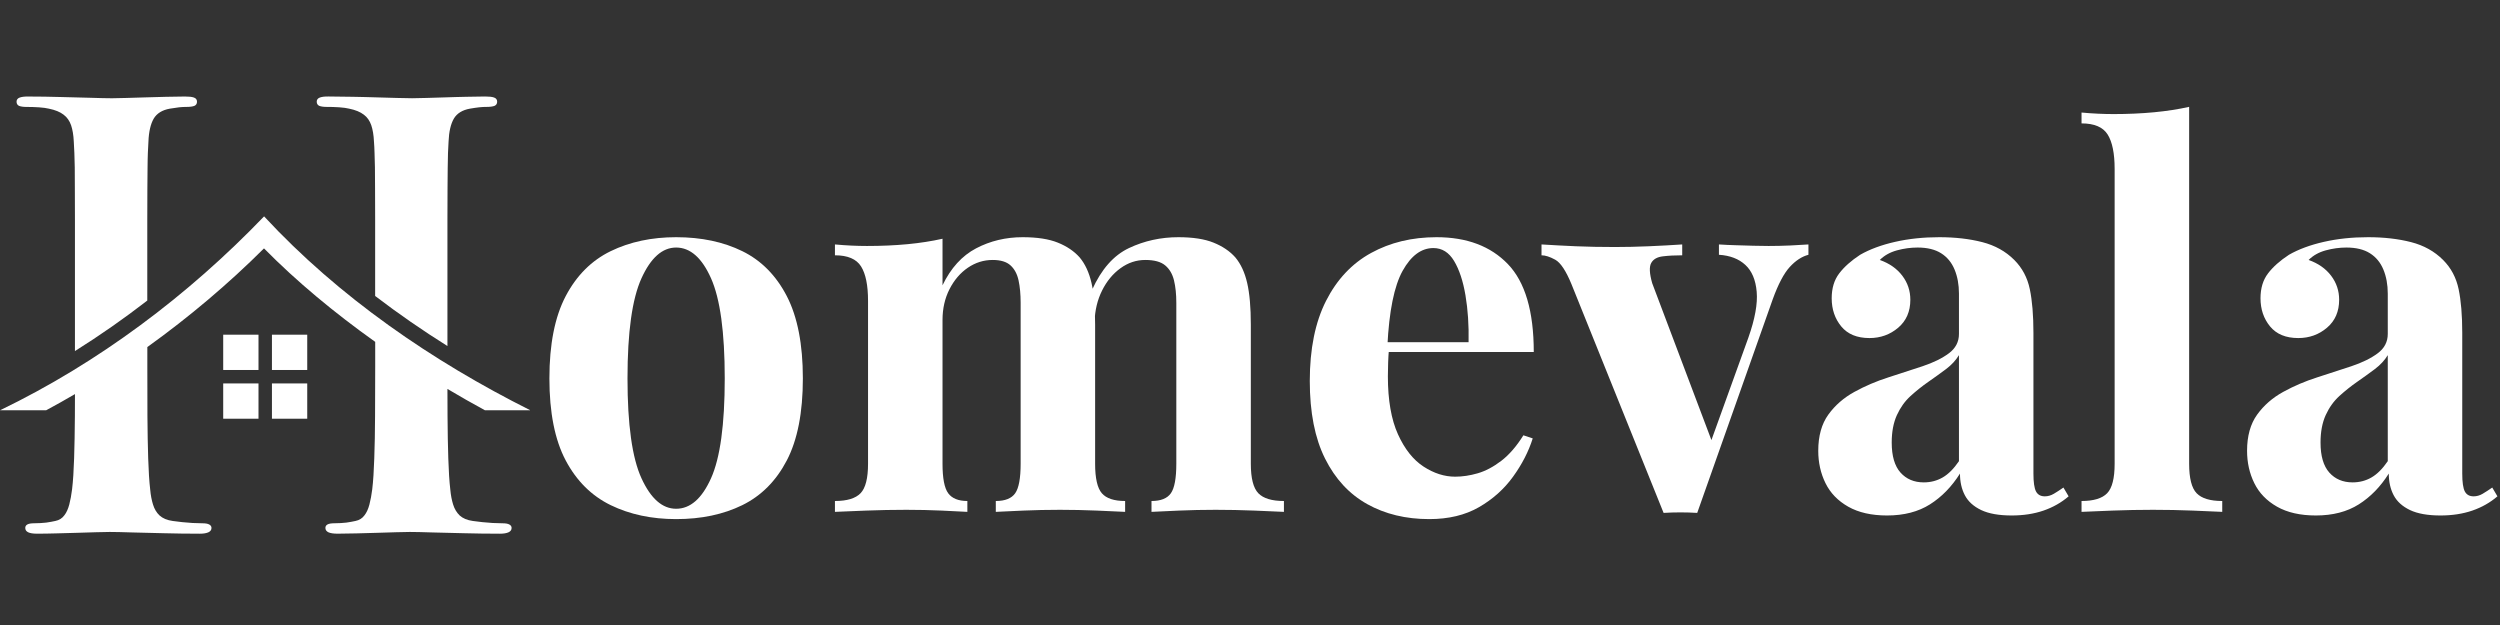
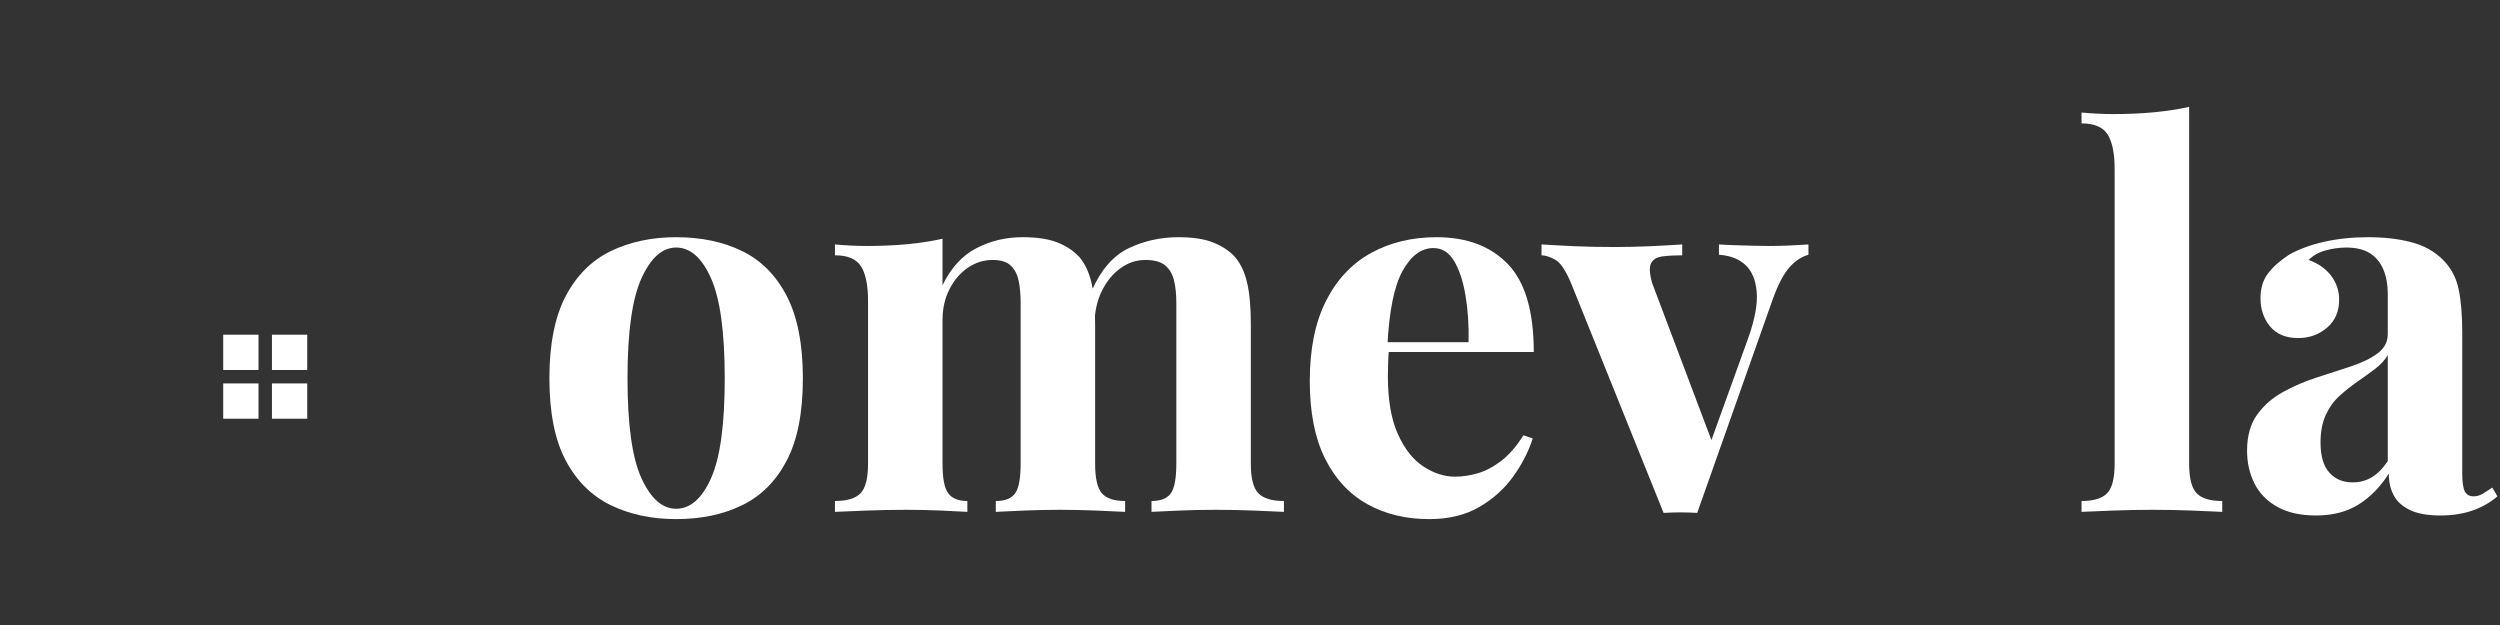
<svg xmlns="http://www.w3.org/2000/svg" version="1.0" preserveAspectRatio="xMidYMid meet" height="500" viewBox="0 0 1500 375" zoomAndPan="magnify" width="2000">
  <rect x="0" y="0" width="1500" height="375" fill="#333333" stroke="none" />
  <defs>
    <g />
    <clipPath id="b24eaa63a1">
-       <path clip-rule="nonzero" d="M 9 57.867 L 119 57.867 L 119 211 L 9 211 Z M 9 57.867" />
-     </clipPath>
+       </clipPath>
    <clipPath id="5ddb77f046">
      <path clip-rule="nonzero" d="M 190 57.867 L 299 57.867 L 299 208 L 190 208 Z M 190 57.867" />
    </clipPath>
    <clipPath id="b83931cf99">
-       <path clip-rule="nonzero" d="M 0 129 L 318 129 L 318 320.367 L 0 320.367 Z M 0 129" />
-     </clipPath>
+       </clipPath>
    <clipPath id="1bcc042ab1">
      <rect height="375" y="0" width="1182" x="0" />
    </clipPath>
  </defs>
  <g clip-path="url(#b24eaa63a1)">
    <path fill-rule="evenodd" fill-opacity="1" d="M 88.371 180.336 L 88.371 131.691 C 88.371 124.293 88.371 118.043 88.426 113.016 C 88.426 108.047 88.48 103.82 88.535 100.469 C 88.535 97.113 88.648 94.227 88.715 91.797 L 89.059 84.977 C 89.293 78.961 90.387 74.336 92.238 71.16 C 94.086 68.039 97.328 66.012 101.898 65.199 C 103.98 64.852 105.832 64.562 107.449 64.383 C 109.062 64.207 110.566 64.148 111.961 64.148 C 114.043 64.148 115.605 63.918 116.641 63.516 C 117.688 63.047 118.199 62.188 118.199 61.031 C 118.199 59.816 117.621 59 116.406 58.543 C 115.191 58.078 113.344 57.91 110.914 57.91 C 107.504 57.91 103.68 57.965 99.523 58.09 C 95.414 58.145 91.254 58.32 87.09 58.434 C 82.922 58.543 79.109 58.668 75.633 58.777 C 72.168 58.891 69.336 58.957 67.184 58.957 C 63.941 58.957 59.664 58.836 54.227 58.668 C 48.785 58.488 42.891 58.32 36.418 58.211 C 29.941 58.031 23.578 57.922 17.219 57.922 C 14.789 57.863 12.992 58.098 11.777 58.555 C 10.562 59.012 9.93 59.828 9.93 61.043 C 9.93 62.199 10.453 63.07 11.434 63.527 C 12.469 63.926 13.918 64.16 15.824 64.16 C 18.363 64.16 20.859 64.219 23.402 64.395 C 25.887 64.562 27.914 64.863 29.352 65.207 C 33.109 65.965 36.062 67.18 38.145 68.797 C 40.23 70.355 41.734 72.496 42.656 75.16 C 43.527 77.758 44.105 81.055 44.273 84.988 L 44.621 91.809 C 44.676 94.238 44.797 97.125 44.852 100.48 C 44.852 103.832 44.91 108.055 44.91 113.027 C 44.965 118.051 44.965 124.305 44.965 131.703 L 44.965 210.645 C 59.93 201.262 74.406 191.133 88.371 180.336" fill="#ffffff" />
  </g>
  <g clip-path="url(#5ddb77f046)">
-     <path fill-rule="evenodd" fill-opacity="1" d="M 225.035 113.004 C 225.09 118.031 225.09 124.281 225.09 131.68 L 225.09 177.582 C 239.055 188.27 253.562 198.277 268.461 207.613 L 268.461 131.68 C 268.461 124.281 268.461 118.031 268.52 113.004 C 268.52 108.035 268.574 103.812 268.629 100.457 L 268.797 91.785 L 269.141 84.965 C 269.375 78.949 270.469 74.324 272.328 71.148 C 274.18 68.027 277.422 66 281.992 65.188 C 284.074 64.84 285.926 64.551 287.539 64.375 C 289.156 64.195 290.66 64.141 292.055 64.141 C 294.137 64.141 295.699 63.906 296.734 63.504 C 297.77 63.035 298.293 62.18 298.293 61.02 C 298.293 59.805 297.715 58.992 296.5 58.535 C 295.285 58.066 293.438 57.898 291.008 57.898 C 287.598 57.898 283.773 57.953 279.672 58.078 C 275.504 58.133 271.348 58.312 267.18 58.422 L 255.727 58.77 C 252.258 58.879 249.418 58.945 247.277 58.945 C 244.906 58.945 241.84 58.891 238.141 58.77 C 234.496 58.656 230.328 58.535 225.828 58.422 C 221.312 58.312 216.578 58.133 211.719 58.078 C 206.859 57.965 202.059 57.898 197.32 57.898 C 194.891 57.844 193.098 58.078 191.883 58.535 C 190.668 58.992 190.035 59.805 190.035 61.02 C 190.035 62.18 190.559 63.047 191.539 63.504 C 192.574 63.906 194.023 64.141 195.93 64.141 C 198.469 64.141 200.965 64.195 203.508 64.375 C 205.992 64.539 208.02 64.84 209.457 65.188 C 213.211 65.945 216.164 67.16 218.25 68.773 C 220.391 70.336 221.836 72.473 222.762 75.137 C 223.633 77.734 224.211 81.031 224.379 84.965 C 224.547 87.105 224.668 89.426 224.723 91.785 C 224.836 94.215 224.891 97.102 224.957 100.457 C 224.98 103.812 225.035 108.023 225.035 113.004" fill="#ffffff" />
-   </g>
+     </g>
  <g clip-path="url(#b83931cf99)">
-     <path fill-rule="evenodd" fill-opacity="1" d="M 225.035 249.715 C 224.98 259.086 224.855 267.469 224.566 274.934 C 224.332 282.398 223.934 288.586 223.352 293.5 C 222.941 296.852 222.371 299.918 221.672 302.637 C 220.98 305.301 219.988 307.551 218.66 309.223 C 217.391 310.961 215.598 312.121 213.277 312.578 C 211.719 312.922 209.926 313.266 207.84 313.559 C 205.758 313.793 203.383 313.957 200.785 313.957 C 198.758 313.957 197.32 314.191 196.453 314.703 C 195.648 315.16 195.238 315.863 195.238 316.734 C 195.238 317.949 195.871 318.816 197.086 319.395 C 198.301 319.922 200.098 320.211 202.527 320.211 C 205.992 320.211 209.758 320.152 213.914 320.031 L 226.293 319.688 C 230.461 319.574 234.219 319.453 237.684 319.34 C 241.094 319.23 243.867 319.172 245.898 319.172 C 249.195 319.172 253.652 319.285 259.258 319.465 C 264.809 319.641 271.113 319.754 278.168 319.93 C 285.168 320.109 292.453 320.223 300.031 320.223 C 302.172 320.223 303.855 319.93 305.059 319.406 C 306.328 318.828 306.965 317.961 306.965 316.746 C 306.965 315.875 306.496 315.184 305.637 314.715 C 304.715 314.191 303.32 313.969 301.414 313.969 C 299.676 313.969 297.715 313.914 295.574 313.793 L 289.336 313.277 C 287.25 313.043 285.402 312.812 283.73 312.586 C 280.32 312.129 277.656 310.973 275.805 309.289 C 274.012 307.551 272.688 305.355 271.871 302.691 C 271.059 300.086 270.48 297.086 270.191 293.844 C 269.609 288.816 269.211 282.566 268.977 275.043 C 268.742 267.523 268.574 259.086 268.52 249.715 C 268.484 244.457 268.473 239.008 268.461 233.355 C 275.941 237.812 283.449 242.082 290.961 246.16 L 318.195 246.16 C 259.391 216.707 203.293 178.207 158.453 129.82 C 113.008 177.125 59.195 217.586 0.035 246.16 L 27.691 246.16 C 33.496 243.051 39.258 239.809 44.977 236.453 C 44.965 241 44.953 245.414 44.93 249.715 C 44.875 259.086 44.699 267.469 44.473 274.934 C 44.242 282.398 43.84 288.586 43.262 293.5 C 42.859 296.852 42.277 299.918 41.59 302.637 C 40.887 305.301 39.906 307.551 38.578 309.223 C 37.309 310.961 35.516 312.121 33.195 312.578 C 31.637 312.922 29.844 313.266 27.758 313.559 C 25.676 313.793 23.301 313.957 20.703 313.957 C 18.676 313.957 17.238 314.191 16.371 314.703 C 15.555 315.16 15.156 315.863 15.156 316.734 C 15.156 317.949 15.734 318.816 16.949 319.398 C 18.109 319.922 19.836 320.211 22.098 320.211 C 25.629 320.211 29.496 320.156 33.664 320.031 L 46.156 319.688 C 50.324 319.574 54.137 319.453 57.613 319.34 C 61.023 319.23 63.797 319.172 65.824 319.172 C 69.125 319.172 73.582 319.285 79.188 319.465 C 84.738 319.641 91.043 319.754 98.043 319.93 C 105.098 320.109 112.383 320.223 119.961 320.223 C 122.102 320.223 123.773 319.93 124.988 319.406 C 126.258 318.828 126.895 317.961 126.895 316.746 C 126.895 315.875 126.426 315.184 125.566 314.715 C 124.641 314.191 123.25 313.969 121.344 313.969 C 119.551 313.969 117.645 313.914 115.504 313.793 L 109.266 313.277 C 107.18 313.043 105.332 312.812 103.66 312.586 C 100.25 312.133 97.586 310.973 95.734 309.289 C 93.887 307.551 92.613 305.355 91.801 302.691 C 90.988 300.086 90.41 297.086 90.129 293.844 C 89.551 288.816 89.148 282.566 88.914 275.043 C 88.68 267.523 88.516 259.086 88.457 249.715 C 88.402 240.289 88.402 230.281 88.402 219.582 L 88.402 208.238 C 113.531 190.207 137.156 170.203 158.395 149.031 C 177.941 168.867 200.777 187.801 225.125 205.117 L 225.125 219.582 C 225.09 230.293 225.09 240.297 225.035 249.715" fill="#ffffff" />
-   </g>
+     </g>
  <path fill-rule="evenodd" fill-opacity="1" d="M 133.926 200.816 L 155.098 200.816 L 155.098 221.988 L 133.926 221.988 Z M 133.926 200.816" fill="#ffffff" />
  <path fill-rule="evenodd" fill-opacity="1" d="M 163.164 200.816 L 184.34 200.816 L 184.34 221.988 L 163.164 221.988 Z M 163.164 200.816" fill="#ffffff" />
  <path fill-rule="evenodd" fill-opacity="1" d="M 133.926 230.059 L 155.098 230.059 L 155.098 251.23 L 133.926 251.23 Z M 133.926 230.059" fill="#ffffff" />
  <path fill-rule="evenodd" fill-opacity="1" d="M 163.164 230.059 L 184.34 230.059 L 184.34 251.23 L 163.164 251.23 Z M 163.164 230.059" fill="#ffffff" />
  <g transform="matrix(1, 0, 0, 1, 318, 0)">
    <g clip-path="url(#1bcc042ab1)">
      <g fill-opacity="1" fill="#ffffff">
        <g transform="translate(0.157, 307.117)">
          <g>
            <path d="M 87.516 -164.797 C 102.617 -164.797 115.859 -162.004 127.234 -156.422 C 138.617 -150.836 147.52 -141.836 153.938 -129.422 C 160.352 -117.004 163.562 -100.555 163.562 -80.078 C 163.562 -59.586 160.352 -43.188 153.938 -30.875 C 147.52 -18.57 138.617 -9.625 127.234 -4.031 C 115.859 1.551 102.617 4.344 87.516 4.344 C 72.828 4.344 59.738 1.551 48.25 -4.031 C 36.77 -9.625 27.77 -18.57 21.25 -30.875 C 14.738 -43.188 11.484 -59.586 11.484 -80.078 C 11.484 -100.555 14.738 -117.004 21.25 -129.422 C 27.77 -141.836 36.77 -150.836 48.25 -156.422 C 59.738 -162.004 72.828 -164.797 87.516 -164.797 Z M 87.516 -158.594 C 79.242 -158.594 72.312 -152.438 66.719 -140.125 C 61.133 -127.812 58.344 -107.797 58.344 -80.078 C 58.344 -52.348 61.133 -32.379 66.719 -20.172 C 72.312 -7.961 79.242 -1.859 87.516 -1.859 C 96.004 -1.859 102.988 -7.961 108.469 -20.172 C 113.945 -32.379 116.688 -52.348 116.688 -80.078 C 116.688 -107.797 113.945 -127.812 108.469 -140.125 C 102.988 -152.438 96.004 -158.594 87.516 -158.594 Z M 87.516 -158.594" />
          </g>
        </g>
      </g>
      <g fill-opacity="1" fill="#ffffff">
        <g transform="translate(175.511, 307.117)">
          <g>
            <path d="M 120.109 -164.797 C 128.797 -164.797 135.828 -163.707 141.203 -161.531 C 146.586 -159.363 150.938 -156.422 154.25 -152.703 C 157.562 -148.766 159.941 -143.641 161.391 -137.328 C 162.836 -131.023 163.562 -122.695 163.562 -112.344 L 163.562 -28.859 C 163.562 -20.172 164.906 -14.273 167.594 -11.172 C 170.281 -8.066 174.938 -6.516 181.562 -6.516 L 181.562 0 C 177.832 -0.207 172.191 -0.461 164.641 -0.766 C 157.086 -1.078 149.691 -1.234 142.453 -1.234 C 135.004 -1.234 127.66 -1.078 120.422 -0.766 C 113.18 -0.461 107.695 -0.207 103.969 0 L 103.969 -6.516 C 109.551 -6.516 113.43 -8.066 115.609 -11.172 C 117.785 -14.273 118.875 -20.172 118.875 -28.859 L 118.875 -125.391 C 118.875 -130.555 118.457 -135.051 117.625 -138.875 C 116.801 -142.707 115.195 -145.707 112.812 -147.875 C 110.438 -150.051 106.867 -151.141 102.109 -151.141 C 96.723 -151.141 91.754 -149.586 87.203 -146.484 C 82.66 -143.379 78.988 -139.086 76.188 -133.609 C 73.395 -128.129 72 -121.973 72 -115.141 L 72 -28.859 C 72 -20.172 73.133 -14.273 75.406 -11.172 C 77.688 -8.066 81.52 -6.516 86.906 -6.516 L 86.906 0 C 83.594 -0.207 78.469 -0.461 71.531 -0.766 C 64.602 -1.078 57.52 -1.234 50.281 -1.234 C 42.414 -1.234 34.344 -1.078 26.062 -0.766 C 17.789 -0.461 11.586 -0.207 7.453 0 L 7.453 -6.516 C 14.691 -6.516 19.812 -8.066 22.812 -11.172 C 25.812 -14.273 27.312 -20.172 27.312 -28.859 L 27.312 -126.625 C 27.312 -135.938 25.914 -142.816 23.125 -147.266 C 20.332 -151.711 15.109 -153.938 7.453 -153.938 L 7.453 -160.453 C 14.066 -159.836 20.477 -159.531 26.688 -159.531 C 35.375 -159.531 43.492 -159.891 51.047 -160.609 C 58.598 -161.336 65.582 -162.426 72 -163.875 L 72 -135.938 C 76.969 -146.281 83.691 -153.676 92.172 -158.125 C 100.66 -162.57 109.973 -164.797 120.109 -164.797 Z M 213.531 -164.797 C 222.219 -164.797 229.25 -163.707 234.625 -161.531 C 240.008 -159.363 244.359 -156.422 247.672 -152.703 C 250.973 -148.766 253.348 -143.641 254.797 -137.328 C 256.254 -131.023 256.984 -122.695 256.984 -112.344 L 256.984 -28.859 C 256.984 -20.172 258.484 -14.273 261.484 -11.172 C 264.484 -8.066 269.602 -6.516 276.844 -6.516 L 276.844 0 C 272.906 -0.207 267.004 -0.461 259.141 -0.766 C 251.285 -1.078 243.531 -1.234 235.875 -1.234 C 228.426 -1.234 221.078 -1.078 213.828 -0.766 C 206.586 -0.461 201.109 -0.207 197.391 0 L 197.391 -6.516 C 202.973 -6.516 206.848 -8.066 209.016 -11.172 C 211.191 -14.273 212.281 -20.172 212.281 -28.859 L 212.281 -125.391 C 212.281 -130.555 211.816 -135.051 210.891 -138.875 C 209.961 -142.707 208.203 -145.707 205.609 -147.875 C 203.023 -150.051 199.047 -151.141 193.672 -151.141 C 188.285 -151.141 183.316 -149.484 178.766 -146.172 C 174.211 -142.867 170.539 -138.422 167.75 -132.828 C 164.957 -127.242 163.457 -121.039 163.25 -114.219 L 161.703 -133.141 C 167.285 -145.555 174.68 -153.938 183.891 -158.281 C 193.098 -162.625 202.977 -164.797 213.531 -164.797 Z M 213.531 -164.797" />
          </g>
        </g>
      </g>
      <g fill-opacity="1" fill="#ffffff">
        <g transform="translate(456.386, 307.117)">
          <g>
            <path d="M 87.516 -164.797 C 105.723 -164.797 120 -159.414 130.344 -148.656 C 140.695 -137.906 145.875 -120.32 145.875 -95.906 L 43.766 -95.906 L 43.141 -101.797 L 106.766 -101.797 C 106.973 -111.93 106.352 -121.289 104.906 -129.875 C 103.457 -138.469 101.18 -145.348 98.078 -150.516 C 94.973 -155.691 90.832 -158.281 85.656 -158.281 C 78.414 -158.281 72.258 -153.727 67.188 -144.625 C 62.125 -135.52 59.07 -120.414 58.031 -99.312 L 58.969 -97.453 C 58.758 -94.973 58.602 -92.383 58.5 -89.688 C 58.395 -87 58.344 -84.207 58.344 -81.312 C 58.344 -67.039 60.359 -55.453 64.391 -46.547 C 68.43 -37.648 73.555 -31.188 79.766 -27.156 C 85.973 -23.125 92.281 -21.109 98.688 -21.109 C 103.039 -21.109 107.539 -21.781 112.188 -23.125 C 116.844 -24.469 121.551 -26.945 126.312 -30.562 C 131.07 -34.188 135.52 -39.312 139.656 -45.938 L 145.25 -44.078 C 142.77 -36.211 138.836 -28.555 133.453 -21.109 C 128.078 -13.66 121.25 -7.555 112.969 -2.797 C 104.695 1.961 94.766 4.344 83.172 4.344 C 69.109 4.344 56.695 1.344 45.938 -4.656 C 35.176 -10.656 26.742 -19.758 20.641 -31.969 C 14.535 -44.176 11.484 -59.691 11.484 -78.516 C 11.484 -97.766 14.738 -113.801 21.25 -126.625 C 27.77 -139.457 36.77 -149.023 48.25 -155.328 C 59.738 -161.641 72.828 -164.797 87.516 -164.797 Z M 87.516 -164.797" />
          </g>
        </g>
      </g>
      <g fill-opacity="1" fill="#ffffff">
        <g transform="translate(609.704, 307.117)">
          <g>
            <path d="M 157.359 -160.453 L 157.359 -154.25 C 153.422 -153.219 149.691 -150.785 146.172 -146.953 C 142.66 -143.129 139.25 -136.664 135.938 -127.562 L 90.625 0.625 C 87.312 0.414 83.945 0.312 80.531 0.312 C 77.125 0.312 73.766 0.414 70.453 0.625 L 15.203 -136.562 C 11.891 -144.625 8.629 -149.535 5.422 -151.297 C 2.223 -153.055 -0.516 -153.938 -2.797 -153.938 L -2.797 -160.453 C 3.828 -160.035 10.707 -159.672 17.844 -159.359 C 24.977 -159.055 32.789 -158.906 41.281 -158.906 C 47.695 -158.906 54.473 -159.055 61.609 -159.359 C 68.742 -159.672 75.414 -160.035 81.625 -160.453 L 81.625 -153.938 C 77.281 -153.938 73.398 -153.727 69.984 -153.312 C 66.566 -152.906 64.238 -151.562 63 -149.281 C 61.758 -147.008 61.969 -142.973 63.625 -137.172 L 99.938 -40.969 L 96.828 -36.625 L 121.344 -104.594 C 125.281 -115.758 126.938 -124.91 126.312 -132.047 C 125.695 -139.191 123.422 -144.57 119.484 -148.188 C 115.555 -151.812 110.281 -153.832 103.656 -154.25 L 103.656 -160.453 C 106.758 -160.242 110.117 -160.086 113.734 -159.984 C 117.359 -159.879 120.879 -159.773 124.297 -159.672 C 127.711 -159.578 130.766 -159.531 133.453 -159.531 C 137.586 -159.531 141.93 -159.629 146.484 -159.828 C 151.035 -160.035 154.66 -160.242 157.359 -160.453 Z M 157.359 -160.453" />
          </g>
        </g>
      </g>
      <g fill-opacity="1" fill="#ffffff">
        <g transform="translate(763.952, 307.117)">
          <g>
-             <path d="M 50.281 2.172 C 40.969 2.172 33.207 0.414 27 -3.094 C 20.789 -6.613 16.238 -11.32 13.344 -17.219 C 10.445 -23.113 9 -29.582 9 -36.625 C 9 -45.52 11.016 -52.758 15.047 -58.344 C 19.086 -63.938 24.312 -68.488 30.719 -72 C 37.133 -75.52 43.91 -78.414 51.047 -80.688 C 58.191 -82.969 65.02 -85.191 71.531 -87.359 C 78.051 -89.535 83.328 -92.125 87.359 -95.125 C 91.398 -98.125 93.422 -102.004 93.422 -106.766 L 93.422 -130.969 C 93.422 -136.352 92.539 -141.164 90.781 -145.406 C 89.02 -149.645 86.328 -152.898 82.703 -155.172 C 79.086 -157.453 74.383 -158.594 68.594 -158.594 C 64.445 -158.594 60.305 -158.023 56.172 -156.891 C 52.035 -155.754 48.625 -153.836 45.938 -151.141 C 51.727 -149.078 56.227 -145.922 59.438 -141.672 C 62.645 -137.43 64.25 -132.625 64.25 -127.25 C 64.25 -120.207 61.816 -114.617 56.953 -110.484 C 52.086 -106.348 46.344 -104.281 39.719 -104.281 C 32.27 -104.281 26.629 -106.609 22.797 -111.266 C 18.973 -115.922 17.062 -121.555 17.062 -128.172 C 17.062 -134.172 18.562 -139.133 21.562 -143.062 C 24.562 -147 28.754 -150.727 34.141 -154.25 C 39.93 -157.562 46.91 -160.145 55.078 -162 C 63.254 -163.863 72.102 -164.797 81.625 -164.797 C 91.145 -164.797 99.734 -163.812 107.391 -161.844 C 115.047 -159.883 121.457 -156.316 126.625 -151.141 C 131.383 -146.379 134.488 -140.535 135.938 -133.609 C 137.383 -126.68 138.109 -117.941 138.109 -107.391 L 138.109 -22.969 C 138.109 -17.789 138.625 -14.219 139.656 -12.25 C 140.695 -10.289 142.457 -9.312 144.938 -9.312 C 146.801 -9.312 148.609 -9.828 150.359 -10.859 C 152.117 -11.898 154.035 -13.145 156.109 -14.594 L 159.219 -9.312 C 154.875 -5.582 149.852 -2.734 144.156 -0.766 C 138.469 1.191 132.109 2.172 125.078 2.172 C 117.422 2.172 111.316 1.086 106.766 -1.078 C 102.211 -3.254 98.953 -6.203 96.984 -9.922 C 95.016 -13.648 94.031 -18 94.031 -22.969 C 89.07 -15.102 83.07 -8.945 76.031 -4.5 C 69 -0.051 60.414 2.172 50.281 2.172 Z M 72.312 -17.688 C 76.445 -17.688 80.223 -18.672 83.641 -20.641 C 87.055 -22.609 90.316 -25.867 93.422 -30.422 L 93.422 -94.031 C 91.555 -90.938 88.969 -88.145 85.656 -85.656 C 82.344 -83.176 78.82 -80.641 75.094 -78.047 C 71.375 -75.461 67.805 -72.617 64.391 -69.516 C 60.984 -66.41 58.242 -62.582 56.172 -58.031 C 54.109 -53.477 53.078 -48 53.078 -41.594 C 53.078 -33.52 54.832 -27.516 58.344 -23.578 C 61.863 -19.648 66.52 -17.688 72.312 -17.688 Z M 72.312 -17.688" />
-           </g>
+             </g>
        </g>
      </g>
      <g fill-opacity="1" fill="#ffffff">
        <g transform="translate(924.719, 307.117)">
          <g>
            <path d="M 70.766 -243.016 L 70.766 -28.859 C 70.766 -20.172 72.266 -14.273 75.266 -11.172 C 78.266 -8.066 83.383 -6.516 90.625 -6.516 L 90.625 0 C 86.695 -0.207 80.801 -0.461 72.938 -0.766 C 65.07 -1.078 57.102 -1.234 49.031 -1.234 C 40.969 -1.234 32.848 -1.078 24.672 -0.766 C 16.504 -0.461 10.348 -0.207 6.203 0 L 6.203 -6.516 C 13.441 -6.516 18.562 -8.066 21.562 -11.172 C 24.562 -14.273 26.062 -20.172 26.062 -28.859 L 26.062 -205.766 C 26.062 -215.078 24.664 -221.957 21.875 -226.406 C 19.082 -230.852 13.859 -233.078 6.203 -233.078 L 6.203 -239.594 C 12.828 -238.977 19.242 -238.672 25.453 -238.672 C 33.93 -238.672 42 -239.031 49.656 -239.75 C 57.312 -240.477 64.348 -241.566 70.766 -243.016 Z M 70.766 -243.016" />
          </g>
        </g>
      </g>
      <g fill-opacity="1" fill="#ffffff">
        <g transform="translate(1021.24, 307.117)">
          <g>
            <path d="M 50.281 2.172 C 40.969 2.172 33.207 0.414 27 -3.094 C 20.789 -6.613 16.238 -11.32 13.344 -17.219 C 10.445 -23.113 9 -29.582 9 -36.625 C 9 -45.52 11.016 -52.758 15.047 -58.344 C 19.086 -63.938 24.312 -68.488 30.719 -72 C 37.133 -75.52 43.91 -78.414 51.047 -80.688 C 58.191 -82.969 65.02 -85.191 71.531 -87.359 C 78.051 -89.535 83.328 -92.125 87.359 -95.125 C 91.398 -98.125 93.422 -102.004 93.422 -106.766 L 93.422 -130.969 C 93.422 -136.352 92.539 -141.164 90.781 -145.406 C 89.02 -149.645 86.328 -152.898 82.703 -155.172 C 79.086 -157.453 74.383 -158.594 68.594 -158.594 C 64.445 -158.594 60.305 -158.023 56.172 -156.891 C 52.035 -155.754 48.625 -153.836 45.938 -151.141 C 51.727 -149.078 56.227 -145.922 59.438 -141.672 C 62.645 -137.43 64.25 -132.625 64.25 -127.25 C 64.25 -120.207 61.816 -114.617 56.953 -110.484 C 52.086 -106.348 46.344 -104.281 39.719 -104.281 C 32.27 -104.281 26.629 -106.609 22.797 -111.266 C 18.973 -115.922 17.062 -121.555 17.062 -128.172 C 17.062 -134.172 18.562 -139.133 21.562 -143.062 C 24.562 -147 28.754 -150.727 34.141 -154.25 C 39.93 -157.562 46.91 -160.145 55.078 -162 C 63.254 -163.863 72.102 -164.797 81.625 -164.797 C 91.145 -164.797 99.734 -163.812 107.391 -161.844 C 115.047 -159.883 121.457 -156.316 126.625 -151.141 C 131.383 -146.379 134.488 -140.535 135.938 -133.609 C 137.383 -126.68 138.109 -117.941 138.109 -107.391 L 138.109 -22.969 C 138.109 -17.789 138.625 -14.219 139.656 -12.25 C 140.695 -10.289 142.457 -9.312 144.938 -9.312 C 146.801 -9.312 148.609 -9.828 150.359 -10.859 C 152.117 -11.898 154.035 -13.145 156.109 -14.594 L 159.219 -9.312 C 154.875 -5.582 149.852 -2.734 144.156 -0.766 C 138.469 1.191 132.109 2.172 125.078 2.172 C 117.422 2.172 111.316 1.086 106.766 -1.078 C 102.211 -3.254 98.953 -6.203 96.984 -9.922 C 95.016 -13.648 94.031 -18 94.031 -22.969 C 89.07 -15.102 83.07 -8.945 76.031 -4.5 C 69 -0.051 60.414 2.172 50.281 2.172 Z M 72.312 -17.688 C 76.445 -17.688 80.223 -18.672 83.641 -20.641 C 87.055 -22.609 90.316 -25.867 93.422 -30.422 L 93.422 -94.031 C 91.555 -90.938 88.969 -88.145 85.656 -85.656 C 82.344 -83.176 78.82 -80.641 75.094 -78.047 C 71.375 -75.461 67.805 -72.617 64.391 -69.516 C 60.984 -66.41 58.242 -62.582 56.172 -58.031 C 54.109 -53.477 53.078 -48 53.078 -41.594 C 53.078 -33.52 54.832 -27.516 58.344 -23.578 C 61.863 -19.648 66.52 -17.688 72.312 -17.688 Z M 72.312 -17.688" />
          </g>
        </g>
      </g>
    </g>
  </g>
</svg>